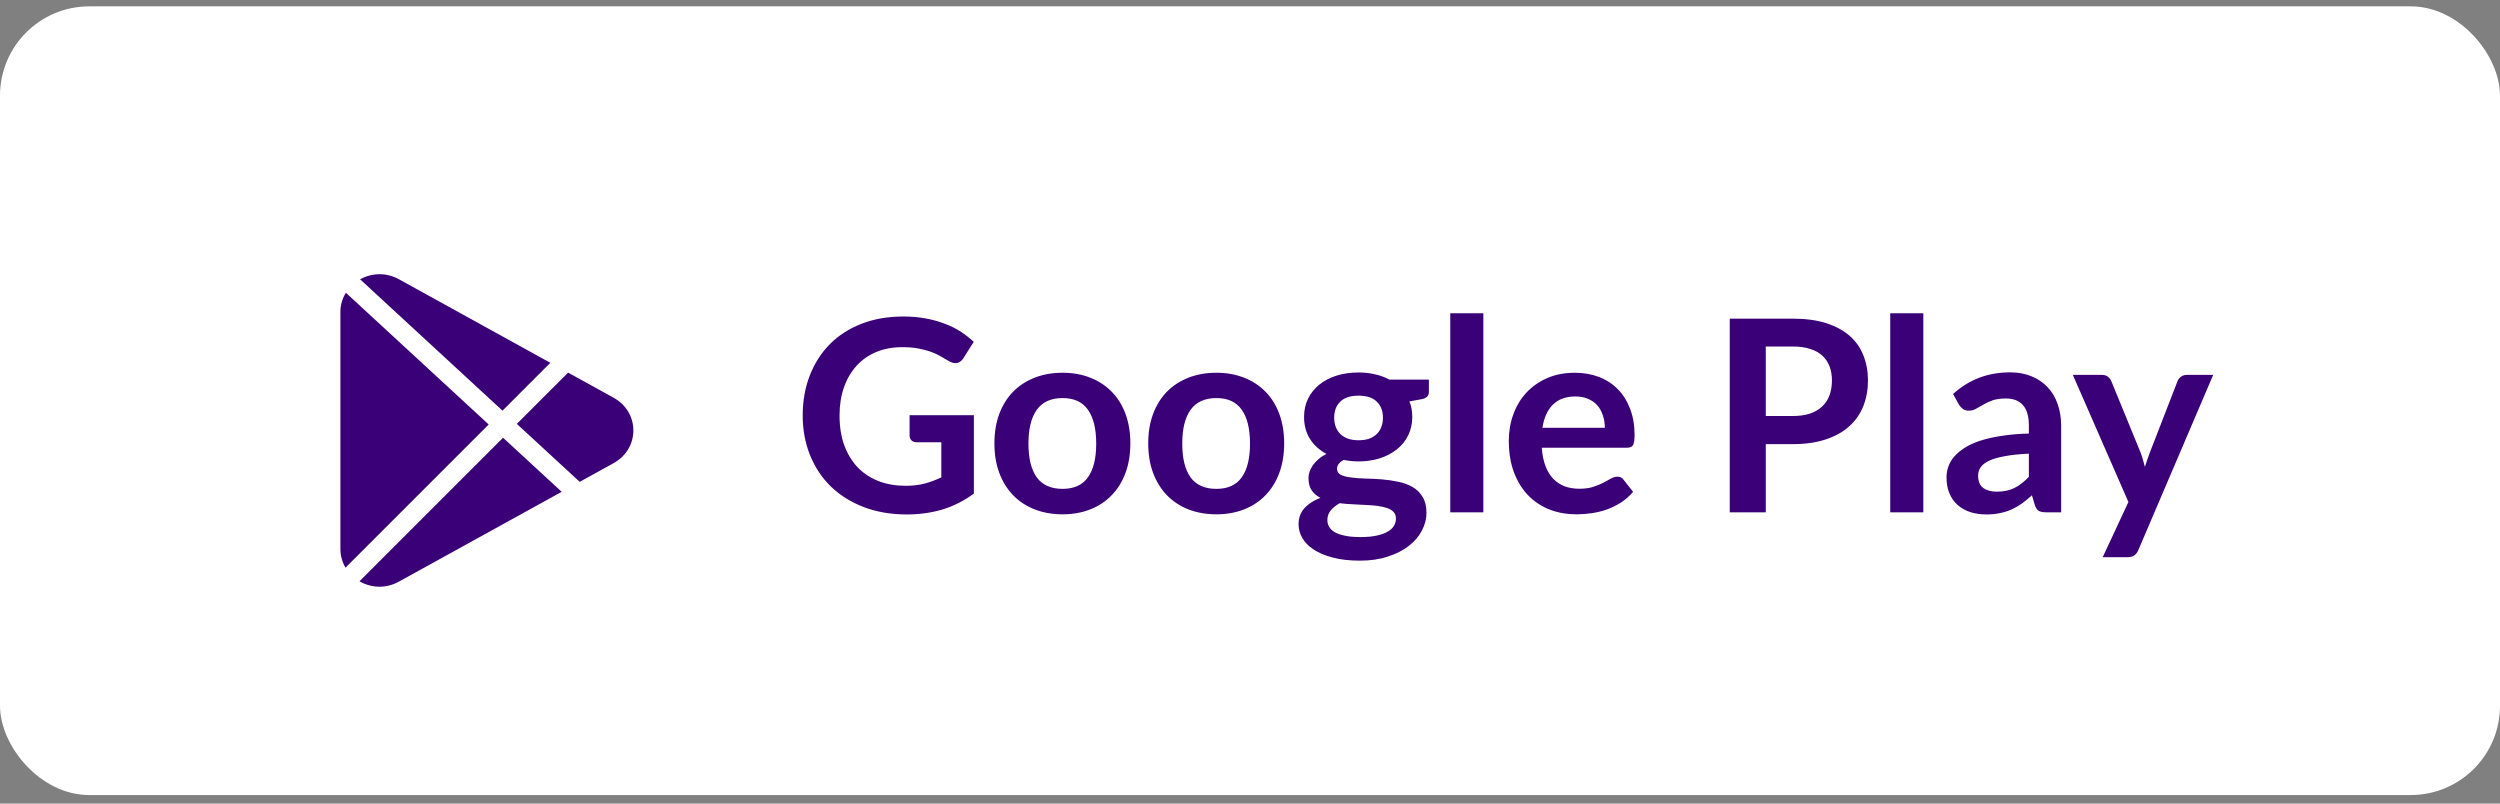
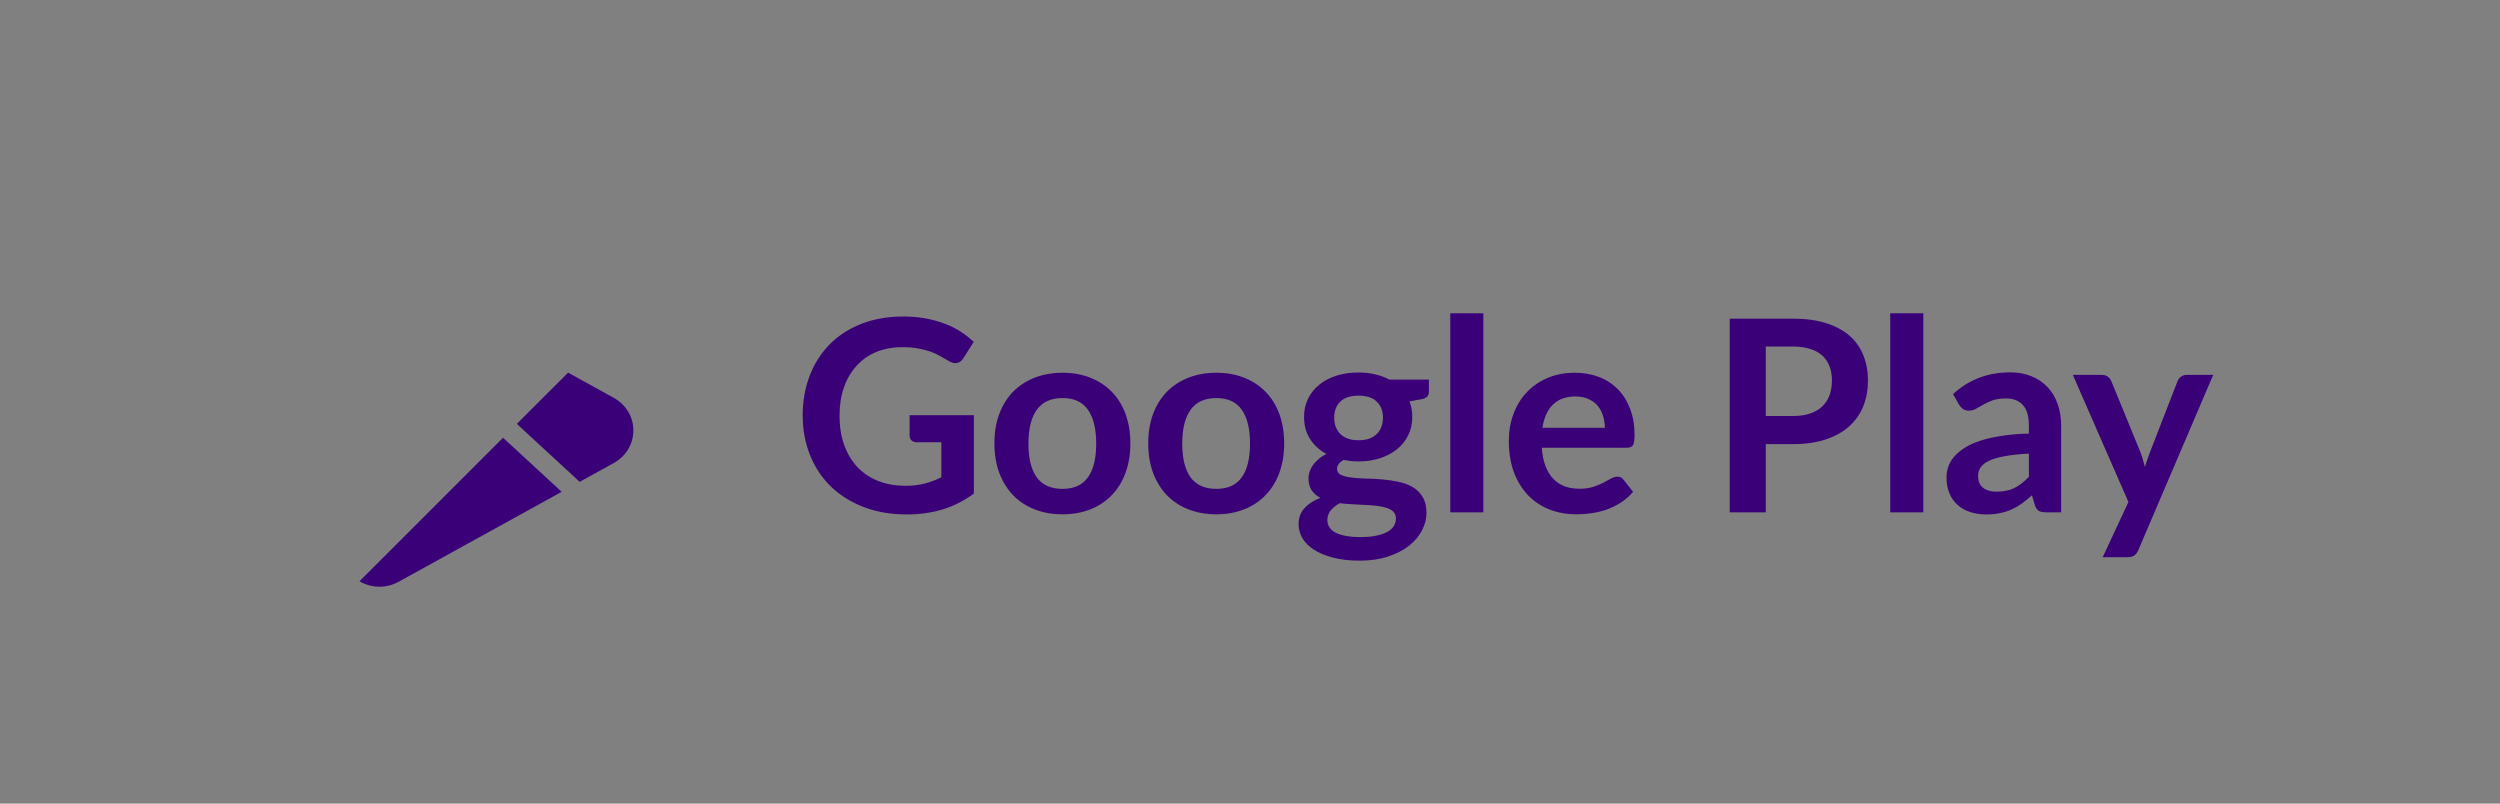
<svg xmlns="http://www.w3.org/2000/svg" fill="none" height="54" viewBox="0 0 168 54" width="168">
  <rect x="0" y="0" width="168" height="54" fill="#808080" stroke="none" />
-   <rect fill="white" height="53" rx="6" width="168" y="0.427" />
  <path d="M65.444 27.902V33.167C64.784 33.653 64.079 34.01 63.329 34.238C62.585 34.46 61.787 34.571 60.935 34.571C59.873 34.571 58.91 34.406 58.046 34.076C57.188 33.746 56.453 33.287 55.841 32.699C55.235 32.111 54.767 31.409 54.437 30.593C54.107 29.777 53.942 28.886 53.942 27.92C53.942 26.942 54.101 26.045 54.419 25.229C54.737 24.413 55.187 23.711 55.769 23.123C56.357 22.535 57.068 22.079 57.902 21.755C58.736 21.431 59.672 21.269 60.71 21.269C61.238 21.269 61.73 21.311 62.186 21.395C62.648 21.479 63.074 21.596 63.464 21.746C63.86 21.89 64.22 22.067 64.544 22.277C64.868 22.487 65.165 22.718 65.435 22.97L64.742 24.068C64.634 24.242 64.493 24.35 64.319 24.392C64.145 24.428 63.956 24.383 63.752 24.257C63.554 24.143 63.356 24.029 63.158 23.915C62.96 23.801 62.738 23.702 62.492 23.618C62.252 23.534 61.979 23.465 61.673 23.411C61.373 23.357 61.025 23.33 60.629 23.33C59.987 23.33 59.405 23.438 58.883 23.654C58.367 23.87 57.926 24.179 57.56 24.581C57.194 24.983 56.912 25.466 56.714 26.03C56.516 26.594 56.417 27.224 56.417 27.92C56.417 28.664 56.522 29.33 56.732 29.918C56.948 30.5 57.248 30.995 57.632 31.403C58.022 31.805 58.49 32.114 59.036 32.33C59.582 32.54 60.191 32.645 60.863 32.645C61.343 32.645 61.772 32.594 62.15 32.492C62.528 32.39 62.897 32.252 63.257 32.078V29.72H61.619C61.463 29.72 61.34 29.678 61.25 29.594C61.166 29.504 61.124 29.396 61.124 29.27V27.902H65.444ZM71.406 25.049C72.09 25.049 72.711 25.16 73.269 25.382C73.833 25.604 74.313 25.919 74.709 26.327C75.111 26.735 75.42 27.233 75.636 27.821C75.852 28.409 75.96 29.066 75.96 29.792C75.96 30.524 75.852 31.184 75.636 31.772C75.42 32.36 75.111 32.861 74.709 33.275C74.313 33.689 73.833 34.007 73.269 34.229C72.711 34.451 72.09 34.562 71.406 34.562C70.716 34.562 70.089 34.451 69.525 34.229C68.961 34.007 68.478 33.689 68.076 33.275C67.68 32.861 67.371 32.36 67.149 31.772C66.933 31.184 66.825 30.524 66.825 29.792C66.825 29.066 66.933 28.409 67.149 27.821C67.371 27.233 67.68 26.735 68.076 26.327C68.478 25.919 68.961 25.604 69.525 25.382C70.089 25.16 70.716 25.049 71.406 25.049ZM71.406 32.852C72.174 32.852 72.741 32.594 73.107 32.078C73.479 31.562 73.665 30.806 73.665 29.81C73.665 28.814 73.479 28.055 73.107 27.533C72.741 27.011 72.174 26.75 71.406 26.75C70.626 26.75 70.047 27.014 69.669 27.542C69.297 28.064 69.111 28.82 69.111 29.81C69.111 30.8 69.297 31.556 69.669 32.078C70.047 32.594 70.626 32.852 71.406 32.852ZM81.742 25.049C82.426 25.049 83.047 25.16 83.605 25.382C84.169 25.604 84.649 25.919 85.045 26.327C85.447 26.735 85.756 27.233 85.972 27.821C86.188 28.409 86.296 29.066 86.296 29.792C86.296 30.524 86.188 31.184 85.972 31.772C85.756 32.36 85.447 32.861 85.045 33.275C84.649 33.689 84.169 34.007 83.605 34.229C83.047 34.451 82.426 34.562 81.742 34.562C81.052 34.562 80.425 34.451 79.861 34.229C79.297 34.007 78.814 33.689 78.412 33.275C78.016 32.861 77.707 32.36 77.485 31.772C77.269 31.184 77.161 30.524 77.161 29.792C77.161 29.066 77.269 28.409 77.485 27.821C77.707 27.233 78.016 26.735 78.412 26.327C78.814 25.919 79.297 25.604 79.861 25.382C80.425 25.16 81.052 25.049 81.742 25.049ZM81.742 32.852C82.51 32.852 83.077 32.594 83.443 32.078C83.815 31.562 84.001 30.806 84.001 29.81C84.001 28.814 83.815 28.055 83.443 27.533C83.077 27.011 82.51 26.75 81.742 26.75C80.962 26.75 80.383 27.014 80.005 27.542C79.633 28.064 79.447 28.82 79.447 29.81C79.447 30.8 79.633 31.556 80.005 32.078C80.383 32.594 80.962 32.852 81.742 32.852ZM91.296 29.585C91.572 29.585 91.812 29.549 92.016 29.477C92.22 29.399 92.388 29.294 92.52 29.162C92.658 29.03 92.76 28.871 92.826 28.685C92.898 28.499 92.934 28.295 92.934 28.073C92.934 27.617 92.796 27.257 92.52 26.993C92.25 26.723 91.842 26.588 91.296 26.588C90.75 26.588 90.339 26.723 90.063 26.993C89.793 27.257 89.658 27.617 89.658 28.073C89.658 28.289 89.691 28.49 89.757 28.676C89.829 28.862 89.931 29.024 90.063 29.162C90.201 29.294 90.372 29.399 90.576 29.477C90.786 29.549 91.026 29.585 91.296 29.585ZM93.807 34.841C93.807 34.661 93.753 34.514 93.645 34.4C93.537 34.286 93.39 34.199 93.204 34.139C93.018 34.073 92.799 34.025 92.547 33.995C92.301 33.965 92.037 33.944 91.755 33.932C91.479 33.914 91.191 33.899 90.891 33.887C90.597 33.875 90.309 33.851 90.027 33.815C89.781 33.953 89.58 34.115 89.424 34.301C89.274 34.487 89.199 34.703 89.199 34.949C89.199 35.111 89.238 35.261 89.316 35.399C89.4 35.543 89.529 35.666 89.703 35.768C89.883 35.87 90.114 35.948 90.396 36.002C90.678 36.062 91.023 36.092 91.431 36.092C91.845 36.092 92.202 36.059 92.502 35.993C92.802 35.933 93.048 35.846 93.24 35.732C93.438 35.624 93.582 35.492 93.672 35.336C93.762 35.186 93.807 35.021 93.807 34.841ZM96.021 25.508V26.336C96.021 26.6 95.862 26.762 95.544 26.822L94.716 26.975C94.842 27.293 94.905 27.641 94.905 28.019C94.905 28.475 94.812 28.889 94.626 29.261C94.446 29.627 94.194 29.939 93.87 30.197C93.546 30.455 93.162 30.656 92.718 30.8C92.28 30.938 91.806 31.007 91.296 31.007C91.116 31.007 90.942 30.998 90.774 30.98C90.606 30.962 90.441 30.938 90.279 30.908C89.991 31.082 89.847 31.277 89.847 31.493C89.847 31.679 89.931 31.817 90.099 31.907C90.273 31.991 90.501 32.051 90.783 32.087C91.065 32.123 91.386 32.147 91.746 32.159C92.106 32.165 92.475 32.183 92.853 32.213C93.231 32.243 93.6 32.297 93.96 32.375C94.32 32.447 94.641 32.564 94.923 32.726C95.205 32.888 95.43 33.11 95.598 33.392C95.772 33.668 95.859 34.025 95.859 34.463C95.859 34.871 95.757 35.267 95.553 35.651C95.355 36.035 95.064 36.377 94.68 36.677C94.302 36.977 93.834 37.217 93.276 37.397C92.724 37.583 92.094 37.676 91.386 37.676C90.69 37.676 90.084 37.607 89.568 37.469C89.052 37.337 88.623 37.157 88.281 36.929C87.939 36.707 87.684 36.449 87.516 36.155C87.348 35.861 87.264 35.555 87.264 35.237C87.264 34.805 87.393 34.445 87.651 34.157C87.915 33.863 88.275 33.629 88.731 33.455C88.485 33.329 88.29 33.161 88.146 32.951C88.002 32.741 87.93 32.465 87.93 32.123C87.93 31.985 87.954 31.844 88.002 31.7C88.056 31.55 88.131 31.403 88.227 31.259C88.329 31.115 88.455 30.98 88.605 30.854C88.755 30.722 88.932 30.605 89.136 30.503C88.668 30.251 88.299 29.915 88.029 29.495C87.765 29.075 87.633 28.583 87.633 28.019C87.633 27.563 87.723 27.152 87.903 26.786C88.089 26.414 88.344 26.099 88.668 25.841C88.998 25.577 89.385 25.376 89.829 25.238C90.279 25.1 90.768 25.031 91.296 25.031C91.692 25.031 92.064 25.073 92.412 25.157C92.76 25.235 93.078 25.352 93.366 25.508H96.021ZM99.681 21.053V34.427H97.458V21.053H99.681ZM107.845 28.748C107.845 28.46 107.803 28.19 107.719 27.938C107.641 27.68 107.521 27.455 107.359 27.263C107.197 27.071 106.99 26.921 106.738 26.813C106.492 26.699 106.204 26.642 105.874 26.642C105.232 26.642 104.725 26.825 104.353 27.191C103.987 27.557 103.753 28.076 103.651 28.748H107.845ZM103.606 30.089C103.642 30.563 103.726 30.974 103.858 31.322C103.99 31.664 104.164 31.949 104.38 32.177C104.596 32.399 104.851 32.567 105.145 32.681C105.445 32.789 105.775 32.843 106.135 32.843C106.495 32.843 106.804 32.801 107.062 32.717C107.326 32.633 107.554 32.54 107.746 32.438C107.944 32.336 108.115 32.243 108.259 32.159C108.409 32.075 108.553 32.033 108.691 32.033C108.877 32.033 109.015 32.102 109.105 32.24L109.744 33.05C109.498 33.338 109.222 33.581 108.916 33.779C108.61 33.971 108.289 34.127 107.953 34.247C107.623 34.361 107.284 34.442 106.936 34.49C106.594 34.538 106.261 34.562 105.937 34.562C105.295 34.562 104.698 34.457 104.146 34.247C103.594 34.031 103.114 33.716 102.706 33.302C102.298 32.882 101.977 32.366 101.743 31.754C101.509 31.136 101.392 30.422 101.392 29.612C101.392 28.982 101.494 28.391 101.698 27.839C101.902 27.281 102.193 26.798 102.571 26.39C102.955 25.976 103.42 25.649 103.966 25.409C104.518 25.169 105.139 25.049 105.829 25.049C106.411 25.049 106.948 25.142 107.44 25.328C107.932 25.514 108.355 25.787 108.709 26.147C109.063 26.501 109.339 26.939 109.537 27.461C109.741 27.977 109.843 28.568 109.843 29.234C109.843 29.57 109.807 29.798 109.735 29.918C109.663 30.032 109.525 30.089 109.321 30.089H103.606ZM120.469 27.956C120.913 27.956 121.3 27.902 121.63 27.794C121.96 27.68 122.233 27.521 122.449 27.317C122.671 27.107 122.836 26.855 122.944 26.561C123.052 26.261 123.106 25.928 123.106 25.562C123.106 25.214 123.052 24.899 122.944 24.617C122.836 24.335 122.674 24.095 122.458 23.897C122.242 23.699 121.969 23.549 121.639 23.447C121.309 23.339 120.919 23.285 120.469 23.285H118.66V27.956H120.469ZM120.469 21.413C121.339 21.413 122.092 21.515 122.728 21.719C123.364 21.923 123.889 22.208 124.303 22.574C124.717 22.94 125.023 23.378 125.221 23.888C125.425 24.398 125.527 24.956 125.527 25.562C125.527 26.192 125.422 26.771 125.212 27.299C125.002 27.821 124.687 28.271 124.267 28.649C123.847 29.027 123.319 29.321 122.683 29.531C122.053 29.741 121.315 29.846 120.469 29.846H118.66V34.427H116.239V21.413H120.469ZM129.247 21.053V34.427H127.024V21.053H129.247ZM136.34 30.485C135.698 30.515 135.158 30.572 134.72 30.656C134.282 30.734 133.931 30.836 133.667 30.962C133.403 31.088 133.214 31.235 133.1 31.403C132.986 31.571 132.929 31.754 132.929 31.952C132.929 32.342 133.043 32.621 133.271 32.789C133.505 32.957 133.808 33.041 134.18 33.041C134.636 33.041 135.029 32.96 135.359 32.798C135.695 32.63 136.022 32.378 136.34 32.042V30.485ZM131.246 26.48C132.308 25.508 133.586 25.022 135.08 25.022C135.62 25.022 136.103 25.112 136.529 25.292C136.955 25.466 137.315 25.712 137.609 26.03C137.903 26.342 138.125 26.717 138.275 27.155C138.431 27.593 138.509 28.073 138.509 28.595V34.427H137.501C137.291 34.427 137.129 34.397 137.015 34.337C136.901 34.271 136.811 34.142 136.745 33.95L136.547 33.284C136.313 33.494 136.085 33.68 135.863 33.842C135.641 33.998 135.41 34.13 135.17 34.238C134.93 34.346 134.672 34.427 134.396 34.481C134.126 34.541 133.826 34.571 133.496 34.571C133.106 34.571 132.746 34.52 132.416 34.418C132.086 34.31 131.801 34.151 131.561 33.941C131.321 33.731 131.135 33.47 131.003 33.158C130.871 32.846 130.805 32.483 130.805 32.069C130.805 31.835 130.844 31.604 130.922 31.376C131 31.142 131.126 30.92 131.3 30.71C131.48 30.5 131.711 30.302 131.993 30.116C132.275 29.93 132.62 29.768 133.028 29.63C133.442 29.492 133.922 29.381 134.468 29.297C135.014 29.207 135.638 29.153 136.34 29.135V28.595C136.34 27.977 136.208 27.521 135.944 27.227C135.68 26.927 135.299 26.777 134.801 26.777C134.441 26.777 134.141 26.819 133.901 26.903C133.667 26.987 133.46 27.083 133.28 27.191C133.1 27.293 132.935 27.386 132.785 27.47C132.641 27.554 132.479 27.596 132.299 27.596C132.143 27.596 132.011 27.557 131.903 27.479C131.795 27.395 131.708 27.299 131.642 27.191L131.246 26.48ZM148.727 25.193L143.696 36.965C143.63 37.121 143.543 37.238 143.435 37.316C143.333 37.4 143.174 37.442 142.958 37.442H141.302L143.03 33.734L139.295 25.193H141.248C141.422 25.193 141.557 25.235 141.653 25.319C141.755 25.403 141.83 25.499 141.878 25.607L143.84 30.395C143.906 30.557 143.96 30.719 144.002 30.881C144.05 31.043 144.095 31.208 144.137 31.376C144.191 31.208 144.245 31.043 144.299 30.881C144.353 30.713 144.413 30.548 144.479 30.386L146.333 25.607C146.381 25.487 146.459 25.388 146.567 25.31C146.681 25.232 146.807 25.193 146.945 25.193H148.727Z" fill="#3A0078" />
-   <path d="M26.802 18.763C25.98 18.309 25.015 18.319 24.199 18.769L33.767 27.596L36.981 24.381L26.802 18.763Z" fill="#3A0078" />
-   <path d="M23.242 19.672C23.009 20.054 22.875 20.491 22.875 20.955V36.896C22.875 37.344 22.997 37.772 23.218 38.146L32.839 28.525L23.242 19.672Z" fill="#3A0078" />
-   <path d="M41.242 26.733L38.177 25.041L34.731 28.485L38.954 32.379L41.244 31.116C42.068 30.659 42.562 29.84 42.562 28.924C42.56 28.008 42.068 27.189 41.242 26.733Z" fill="#3A0078" />
+   <path d="M41.242 26.733L38.177 25.041L34.731 28.485L38.954 32.379L41.244 31.116C42.068 30.659 42.562 29.84 42.562 28.924C42.56 28.008 42.068 27.189 41.242 26.733" fill="#3A0078" />
  <path d="M33.804 29.415L24.156 39.062C24.575 39.301 25.034 39.427 25.496 39.427C25.942 39.427 26.391 39.314 26.802 39.087L37.744 33.049L33.804 29.415Z" fill="#3A0078" />
</svg>